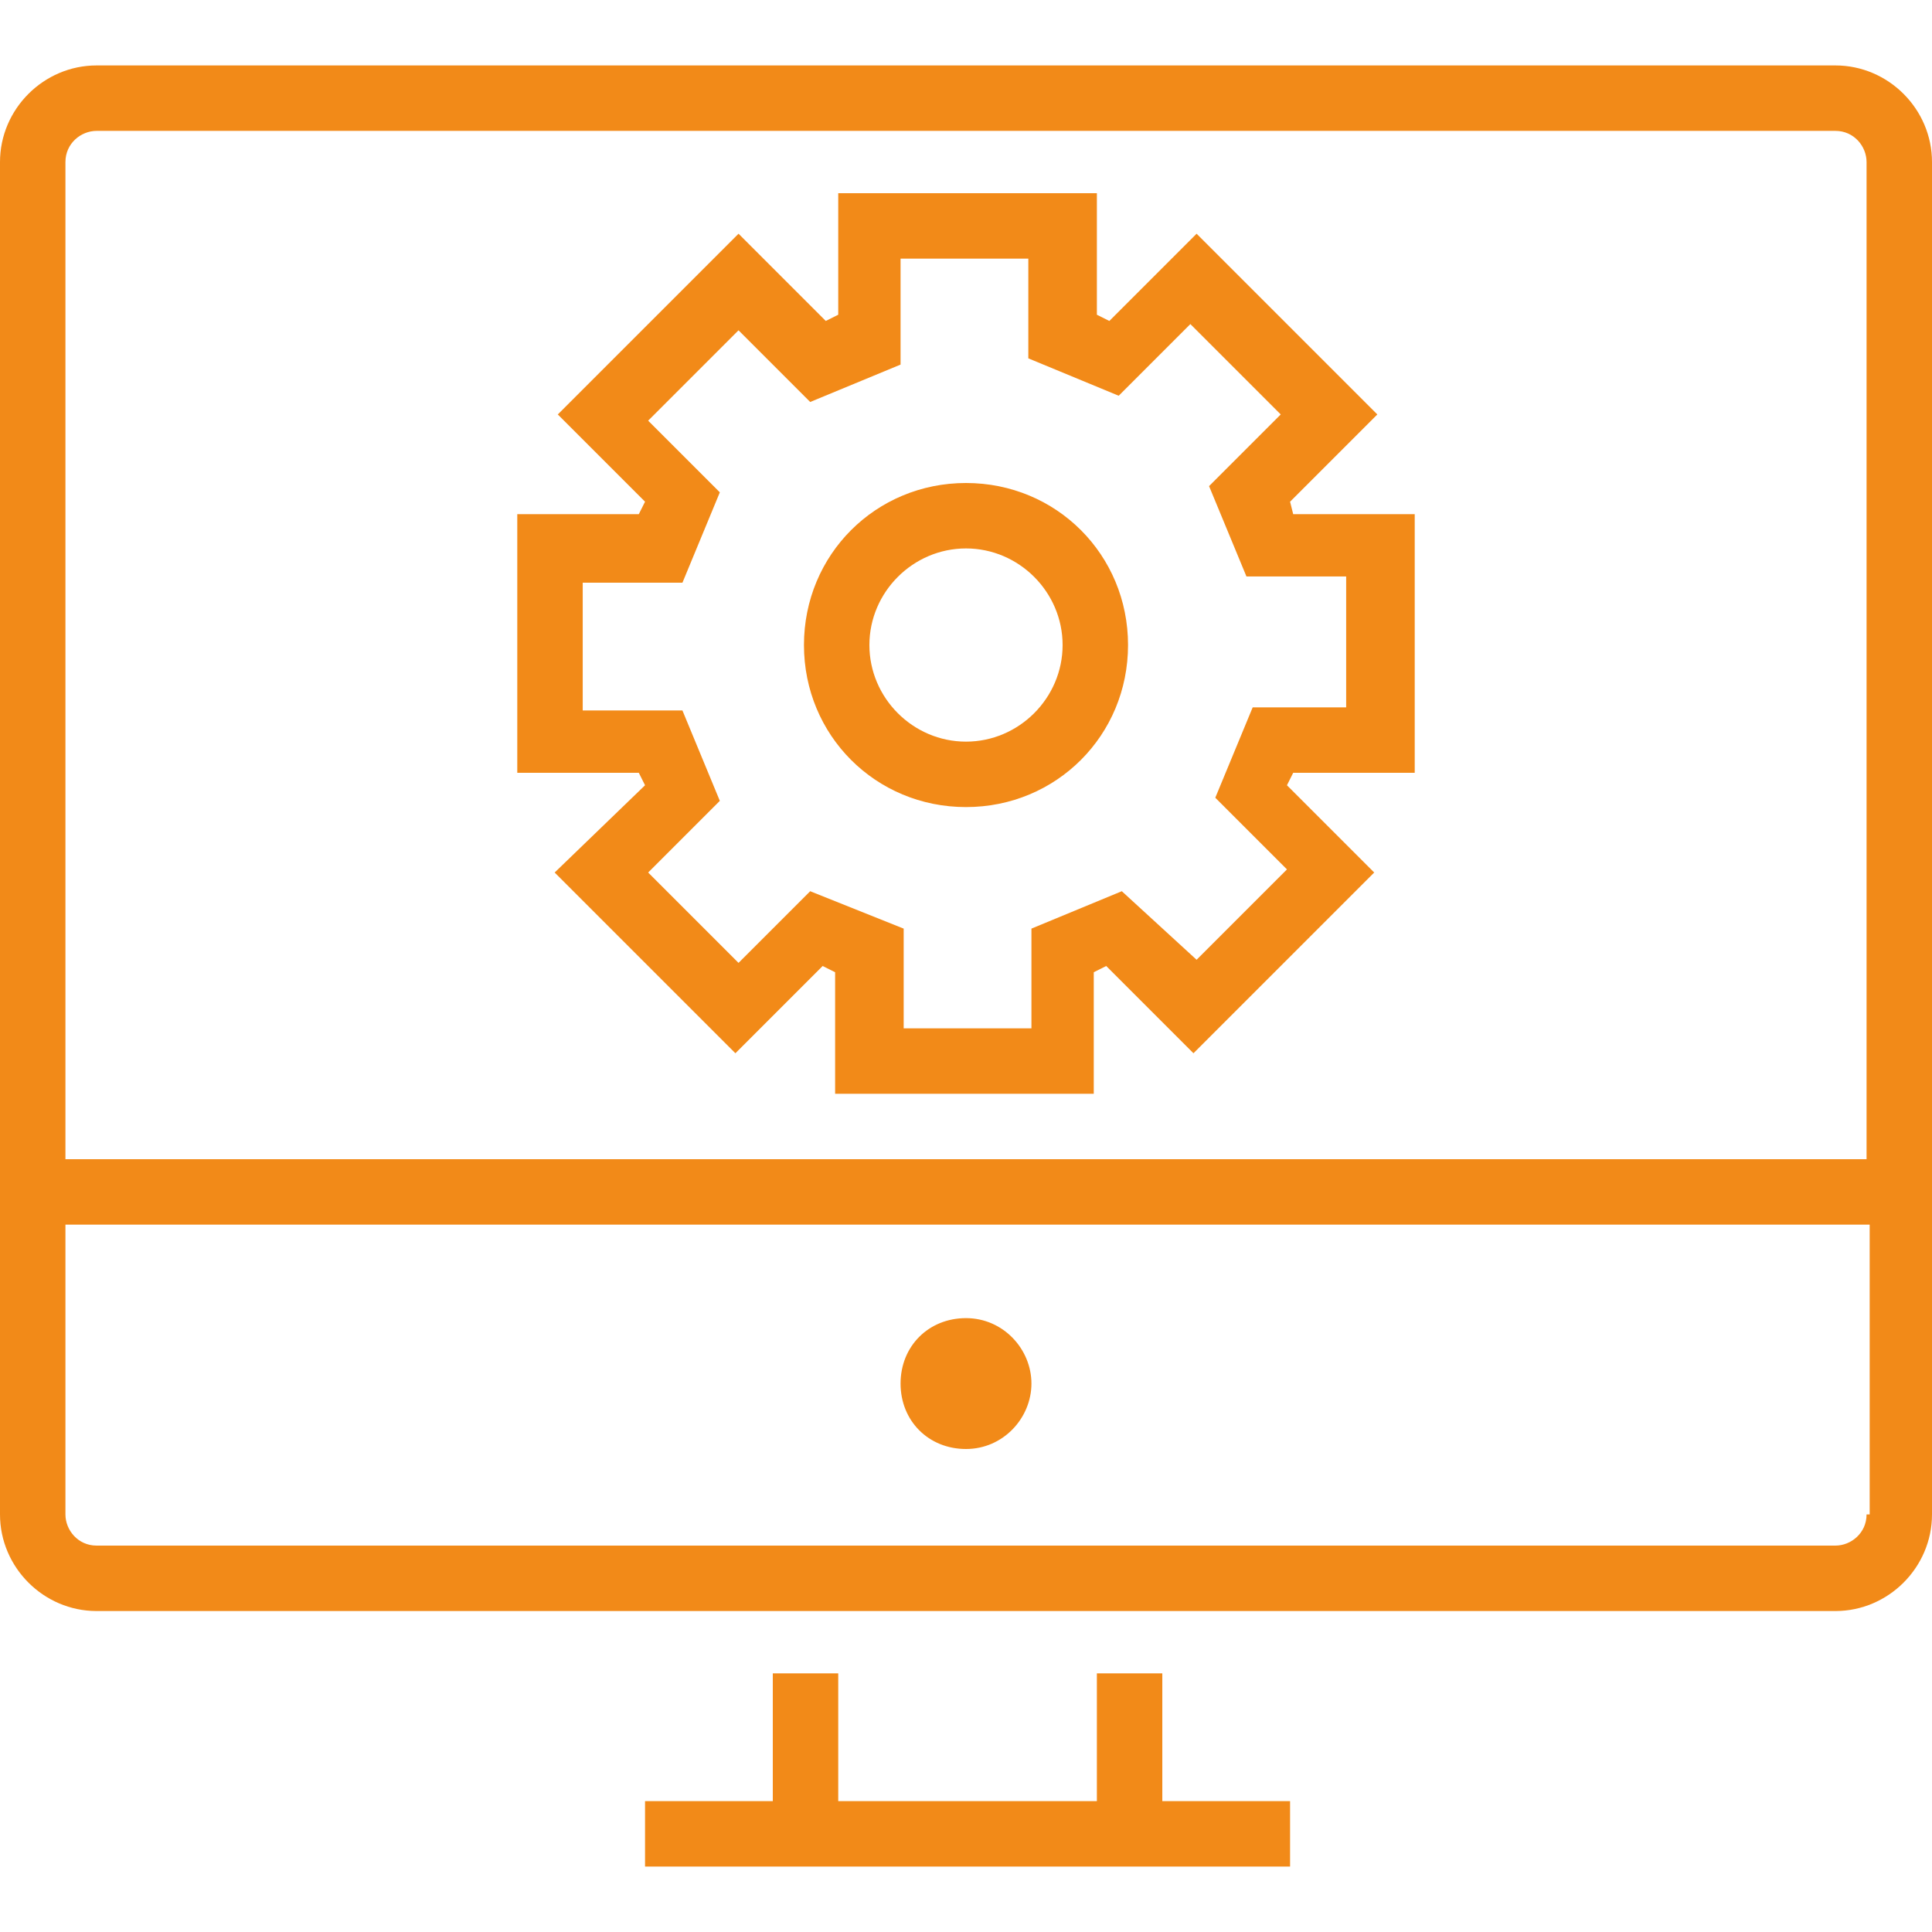
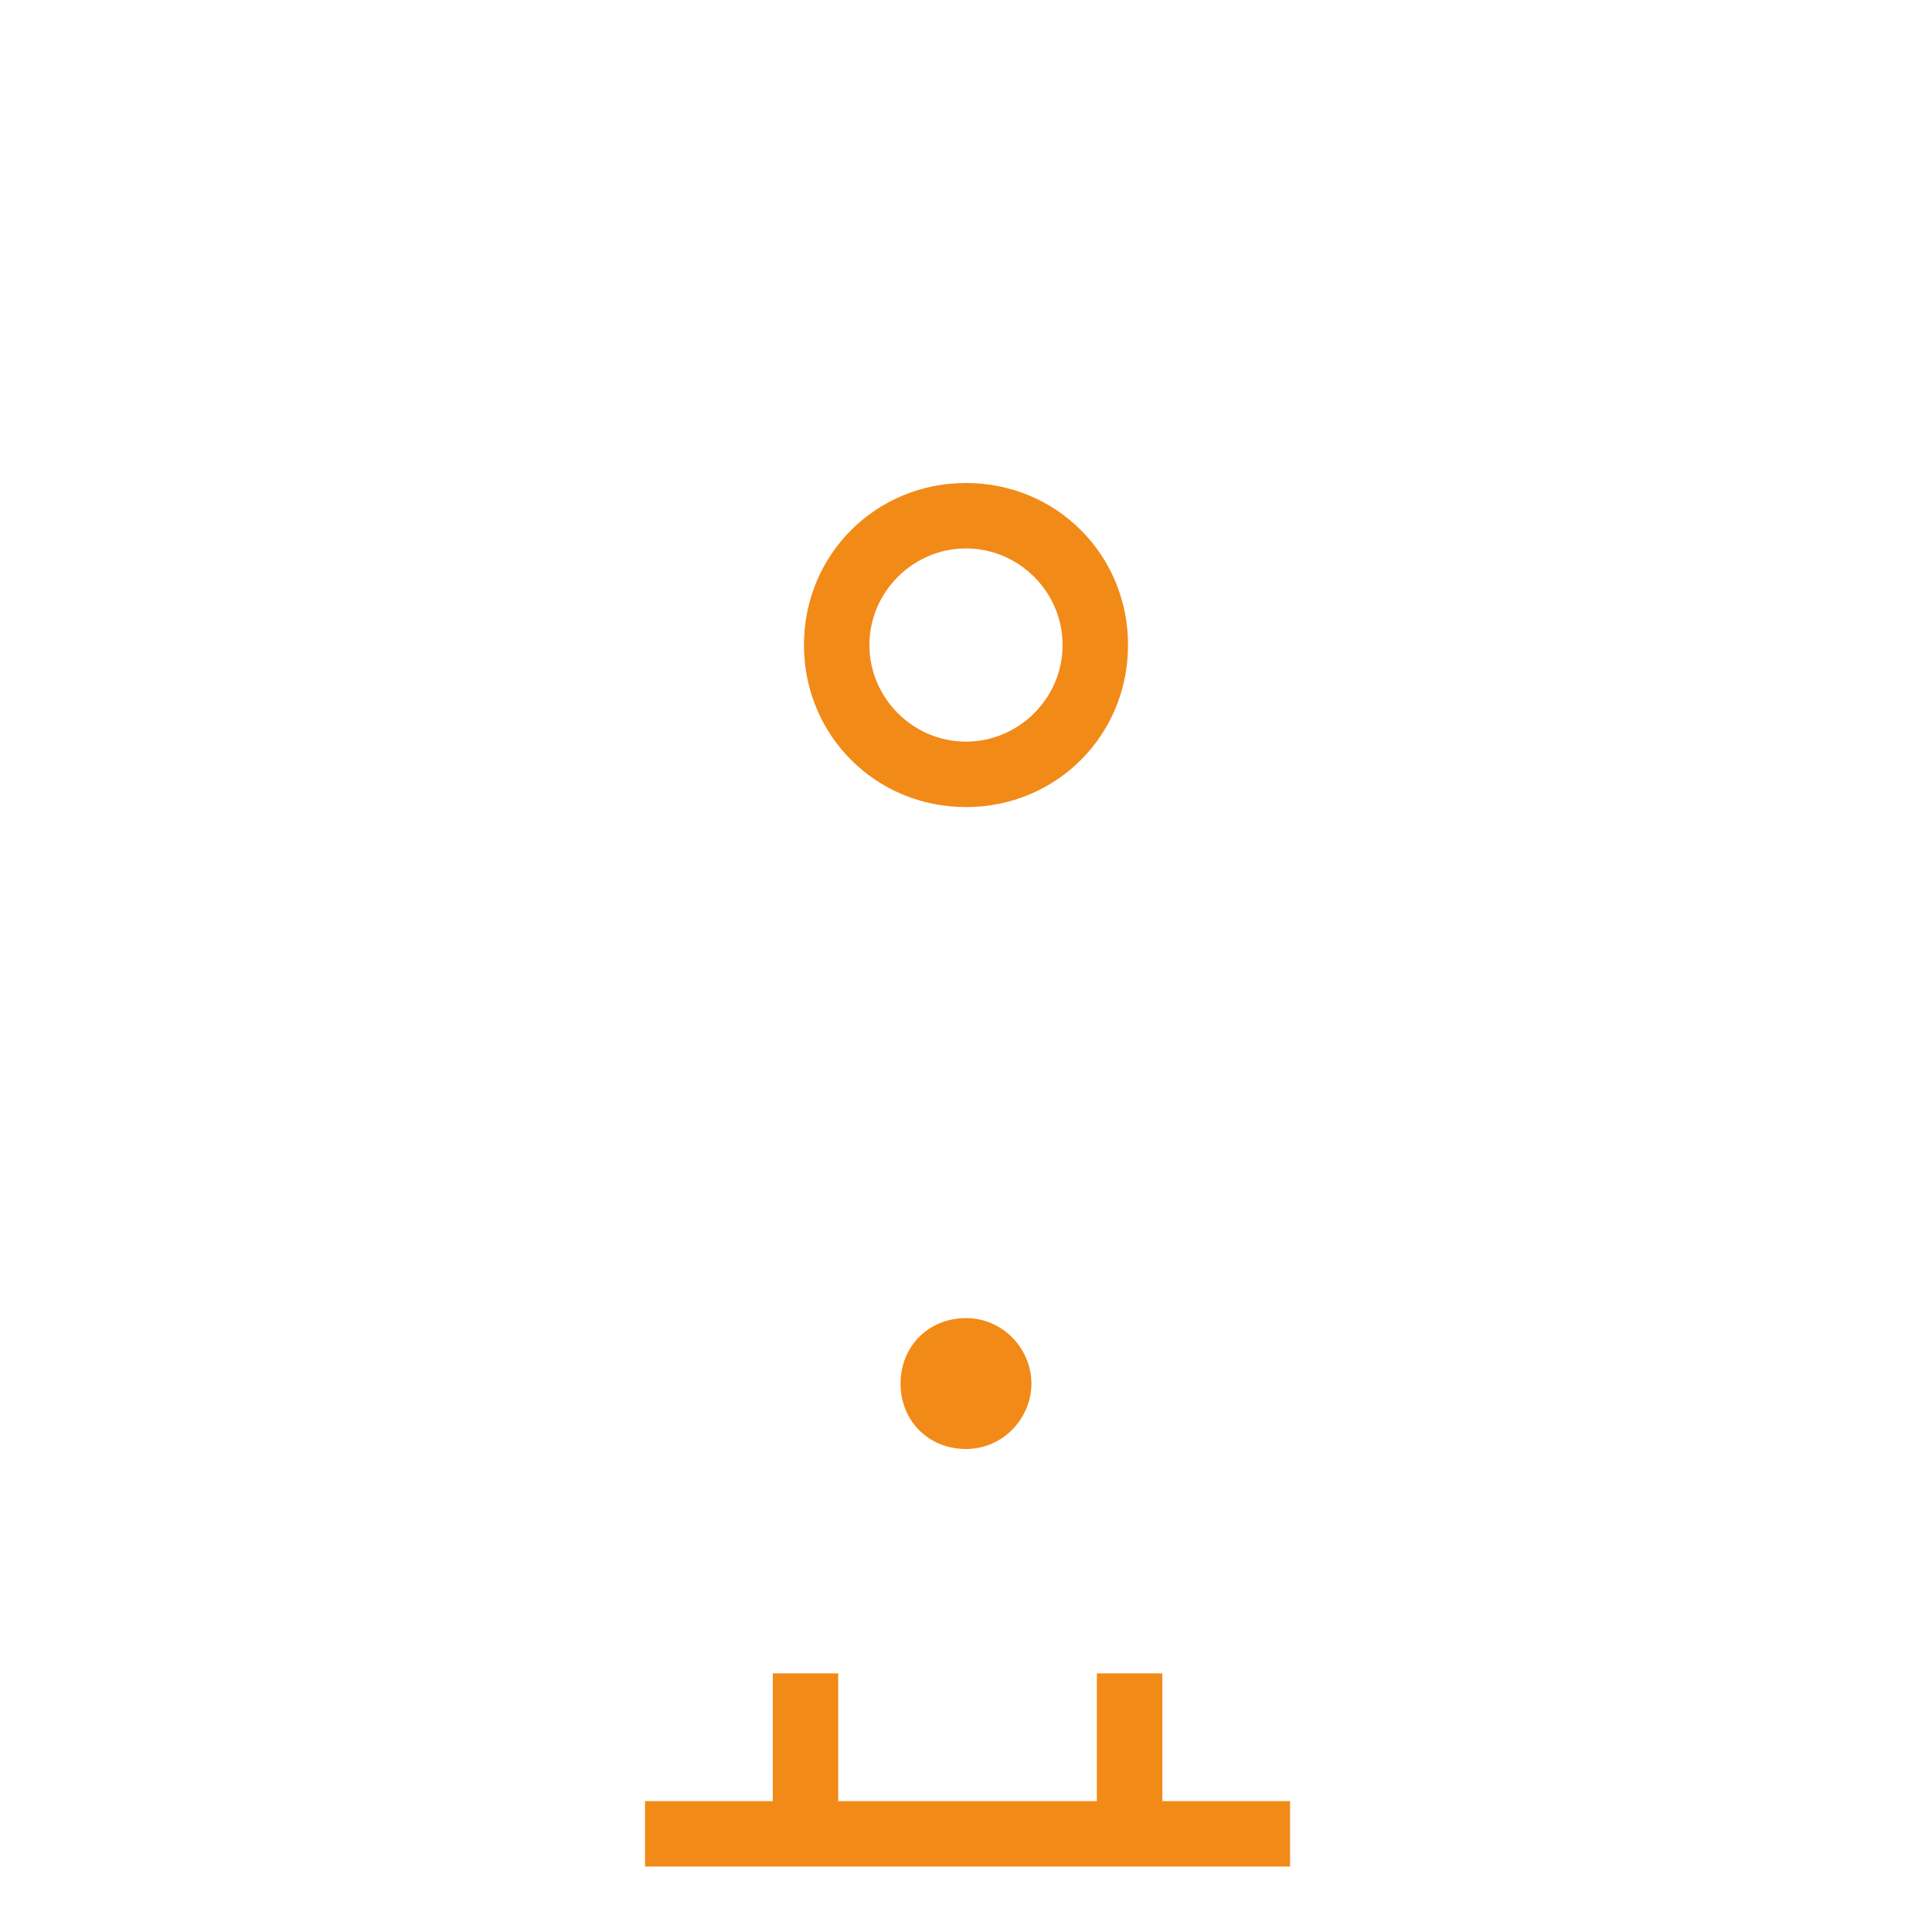
<svg xmlns="http://www.w3.org/2000/svg" version="1.1" id="Layer_1" x="0px" y="0px" width="62px" height="62px" viewBox="0 0 62 62" style="enable-background:new 0 0 62 62;" xml:space="preserve">
  <style type="text/css">
	.st0{fill:#F28A18;}
</style>
  <g>
    <path class="st0" d="M24.8,53.7v4.1h-4.1v2.1h20.7v-2.1h-4.1v-4.1h-2.1v4.1h-8.3v-4.1H24.8z" />
-     <path class="st0" d="M58.9,2.1H3.1C1.4,2.1,0,3.5,0,5.2v43.4c0,1.7,1.4,3.1,3.1,3.1h55.8c1.7,0,3.1-1.4,3.1-3.1V5.2   C62,3.5,60.6,2.1,58.9,2.1z M59.9,48.6c0,0.6-0.5,1-1,1H3.1c-0.6,0-1-0.5-1-1v-9.3h57.9V48.6z M2.1,37.2v-32c0-0.6,0.5-1,1-1h55.8   c0.6,0,1,0.5,1,1v32H2.1z" />
    <path class="st0" d="M33.1,44.4c0,1.1-0.9,2.1-2.1,2.1s-2.1-0.9-2.1-2.1s0.9-2.1,2.1-2.1S33.1,43.3,33.1,44.4z" />
    <path class="st0" d="M31,15.5c-2.9,0-5.2,2.3-5.2,5.2s2.3,5.2,5.2,5.2s5.2-2.3,5.2-5.2C36.2,17.8,33.9,15.5,31,15.5z M31,23.8   c-1.7,0-3.1-1.4-3.1-3.1c0-1.7,1.4-3.1,3.1-3.1s3.1,1.4,3.1,3.1C34.1,22.4,32.7,23.8,31,23.8z" />
-     <path class="st0" d="M41.4,16.1l2.8-2.8l-5.8-5.8l-2.8,2.8l-0.4-0.2V6.2h-8.3v3.9l-0.4,0.2l-2.8-2.8l-5.8,5.8l2.8,2.8l-0.2,0.4   h-3.9v8.3h3.9l0.2,0.4L17.8,28l5.8,5.8l2.8-2.8l0.4,0.2v3.9h8.3v-3.9l0.4-0.2l2.8,2.8l5.8-5.8l-2.8-2.8l0.2-0.4h3.9v-8.3h-3.9   L41.4,16.1z M43.4,22.7h-3.2l-1.2,2.9l2.3,2.3l-2.9,2.9L36,28.6l-2.9,1.2v3.2h-4.1v-3.2L26,28.6l-2.3,2.3L20.8,28l2.3-2.3l-1.2-2.9   h-3.2v-4.1h3.2l1.2-2.9l-2.3-2.3l2.9-2.9l2.3,2.3l2.9-1.2V8.3h4.1v3.2l2.9,1.2l2.3-2.3l2.9,2.9l-2.3,2.3l1.2,2.9h3.2V22.7z" />
  </g>
</svg>